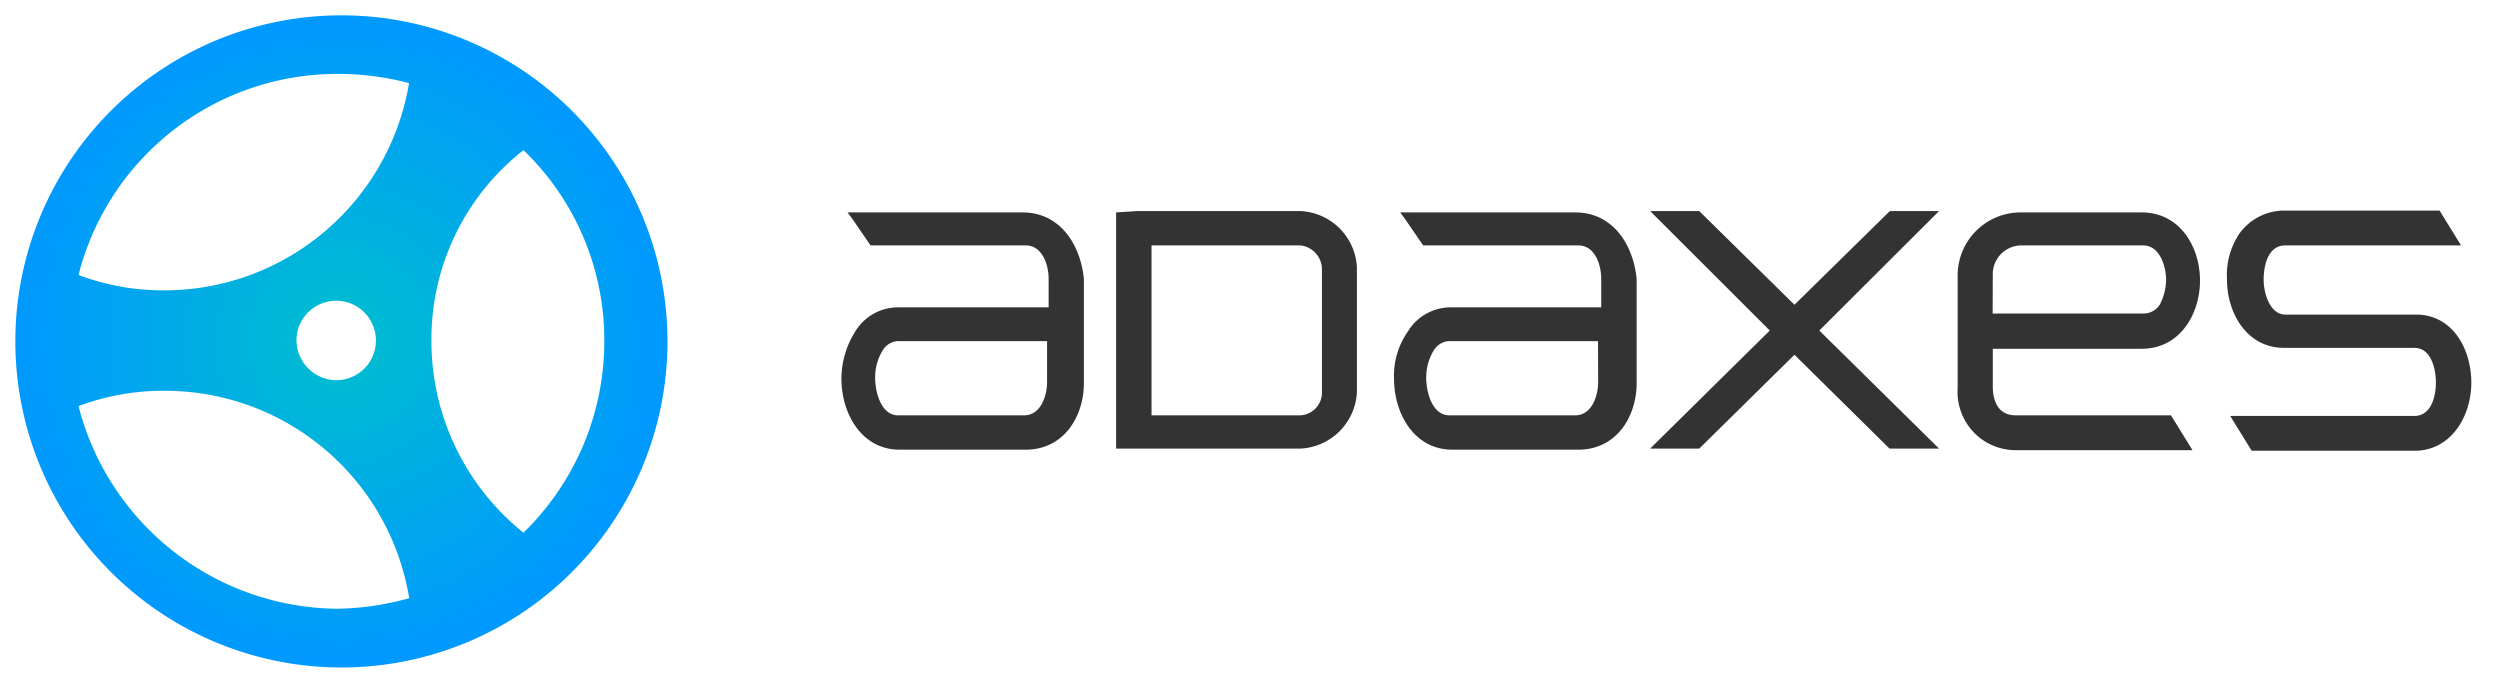
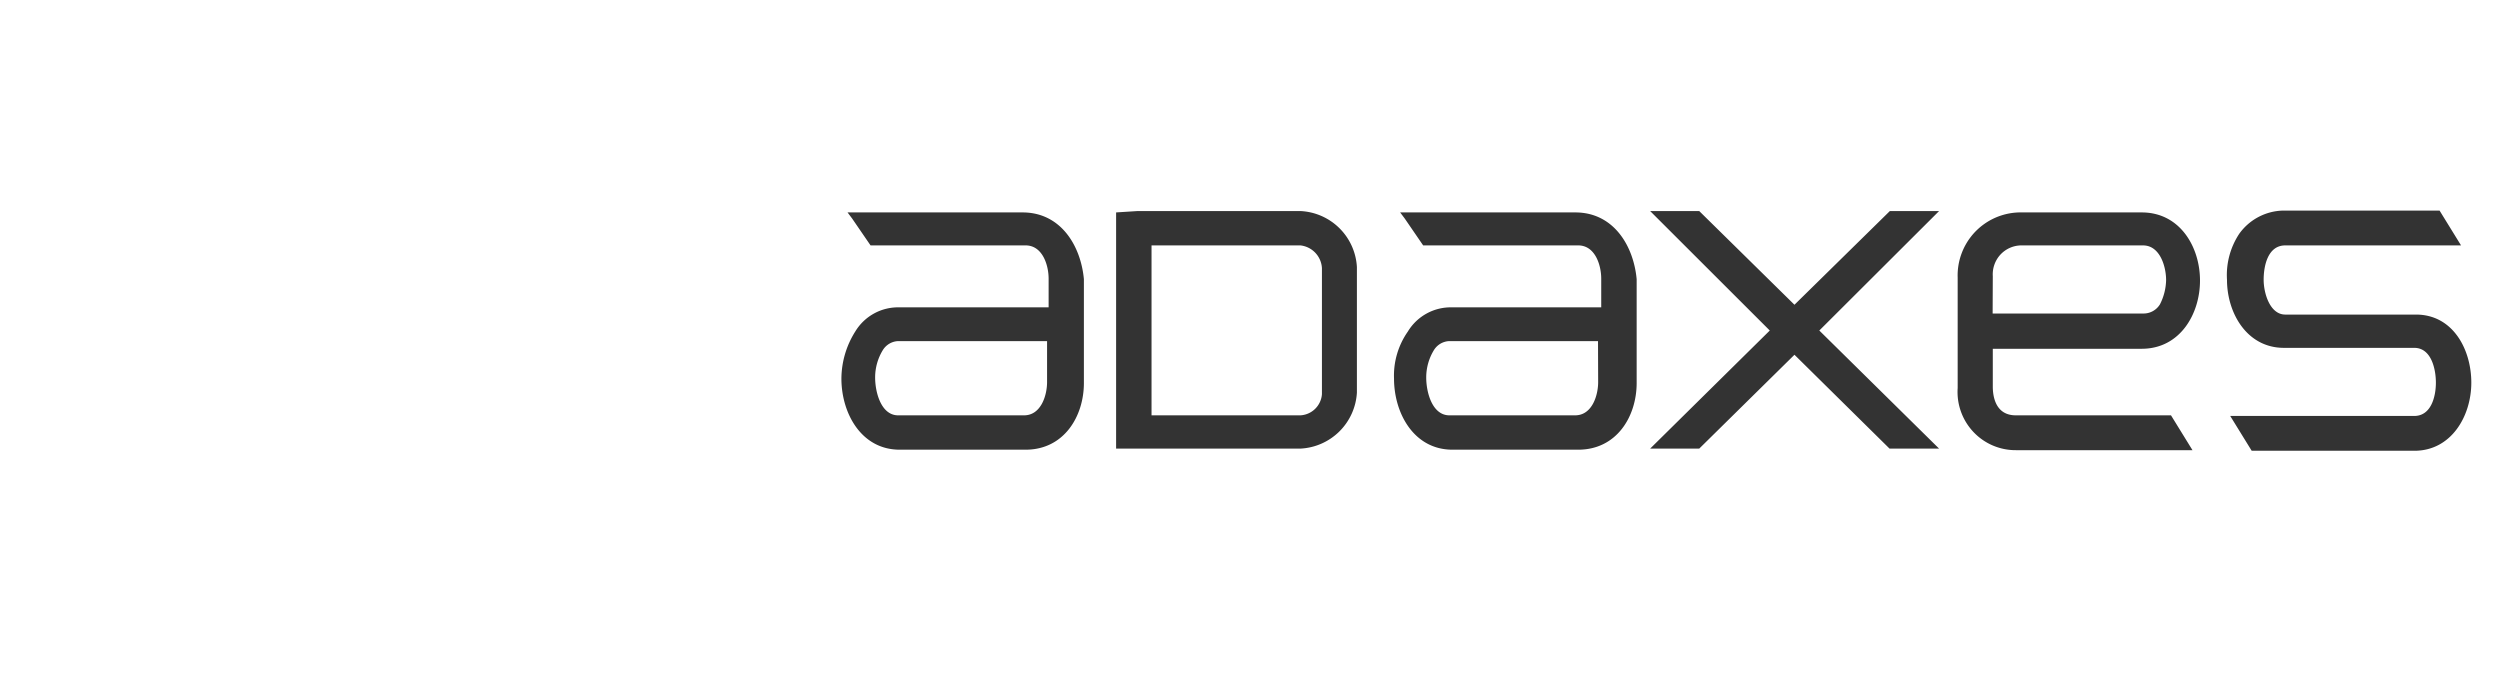
<svg xmlns="http://www.w3.org/2000/svg" width="163" height="45" fill="none" viewBox="0 0 163 45">
  <path fill="#333" d="m126.429 29.25-7.81-7.7 7.81-7.79h-3.21l-6.22 6.11-6.21-6.11h-3.2l7.8 7.79-7.8 7.7h3.2l6.21-6.12 6.2 6.12zm-58.16-4.34c0 .88-.4 2.17-1.5 2.17h-8.21c-1.1 0-1.5-1.48-1.5-2.47 0-.628.173-1.244.5-1.78a1.23 1.23 0 0 1 1-.59h9.71zm-1.6-11.06H55.26l.3.4 1.2 1.75h10.11c1.1 0 1.5 1.28 1.5 2.17v1.87h-9.71a3.26 3.26 0 0 0-2.9 1.58 5.8 5.8 0 0 0-.9 3.06c0 2.27 1.3 4.64 3.8 4.64h8.21c2.5 0 3.8-2.17 3.8-4.35V18.2c-.2-2.17-1.5-4.35-4-4.35m37.53 11.06c0 .88-.4 2.17-1.5 2.17h-8.2c-1.11 0-1.51-1.48-1.51-2.47 0-.628.173-1.244.5-1.78a1.23 1.23 0 0 1 1-.59h9.7zm-1.5-11.06H91.29l.3.4 1.2 1.75h10.11c1.1 0 1.5 1.28 1.5 2.17v1.87h-9.7a3.27 3.27 0 0 0-2.91 1.58 5 5 0 0 0-.9 3.06c0 2.27 1.3 4.64 3.81 4.64h8.2c2.51 0 3.81-2.17 3.81-4.35V18.2c-.2-2.17-1.5-4.35-4-4.35zM160.46 16l-1.4-2.27h-10.21a3.62 3.62 0 0 0-2.85 1.51 4.88 4.88 0 0 0-.8 3c0 2.17 1.3 4.44 3.71 4.44h8.5c1.11 0 1.41 1.38 1.41 2.27s-.3 2.17-1.41 2.17h-12l1.4 2.27h10.61c2.41 0 3.71-2.27 3.71-4.44s-1.2-4.44-3.61-4.44H149c-1 0-1.41-1.39-1.41-2.27S147.85 16 149 16zm-30.53 2a1.9 1.9 0 0 1 .479-1.379 1.88 1.88 0 0 1 1.321-.62h8c1.1 0 1.5 1.38 1.5 2.26a3.64 3.64 0 0 1-.4 1.58 1.25 1.25 0 0 1-1.1.6h-9.81zm1.5 9.08c-1.4 0-1.5-1.38-1.5-1.88v-2.46h9.71c2.5 0 3.8-2.27 3.8-4.45s-1.3-4.44-3.8-4.44h-8a4.11 4.11 0 0 0-3.738 2.66 4.1 4.1 0 0 0-.262 1.59v7.2a3.8 3.8 0 0 0 1.018 2.854 3.78 3.78 0 0 0 2.782 1.197h11.51l-1.4-2.27zM72.77 13.85v15.4h12a3.88 3.88 0 0 0 3.7-3.65v-8.19a3.87 3.87 0 0 0-3.7-3.65H74.18zM75.08 16h9.71a1.58 1.58 0 0 1 1.4 1.48v8.22a1.49 1.49 0 0 1-1.4 1.38h-9.71z" />
-   <path fill="url(#paint0_radial_309_113016)" d="M22.26 1a21.26 21.26 0 1 0 0 42.52 21.26 21.26 0 0 0 0-42.52M22 39.69A17.58 17.58 0 0 1 5.12 26.48a15.6 15.6 0 0 1 5.67-1A16.13 16.13 0 0 1 26.68 39a18.2 18.2 0 0 1-4.68.69m-2.67-17.48a2.59 2.59 0 1 1 2.58 2.58 2.63 2.63 0 0 1-2.58-2.58m-8.45-3.28a15.7 15.7 0 0 1-5.76-1A17.4 17.4 0 0 1 22 4.82a18 18 0 0 1 4.67.6 16.18 16.18 0 0 1-15.79 13.51m23.25 15.8a16 16 0 0 1-6-12.52 15.65 15.65 0 0 1 6-12.42 17.18 17.18 0 0 1 5.27 12.42 17.4 17.4 0 0 1-5.27 12.52" />
  <defs>
    <radialGradient id="paint0_radial_309_113016" cx="0" cy="0" r="1" gradientTransform="translate(22.178 22.186)scale(21.186)" gradientUnits="userSpaceOnUse">
      <stop stop-color="#00BECD" />
      <stop offset="1" stop-color="#09F" />
    </radialGradient>
    <style>@import "/css/svg.css";</style>
  </defs>
</svg>